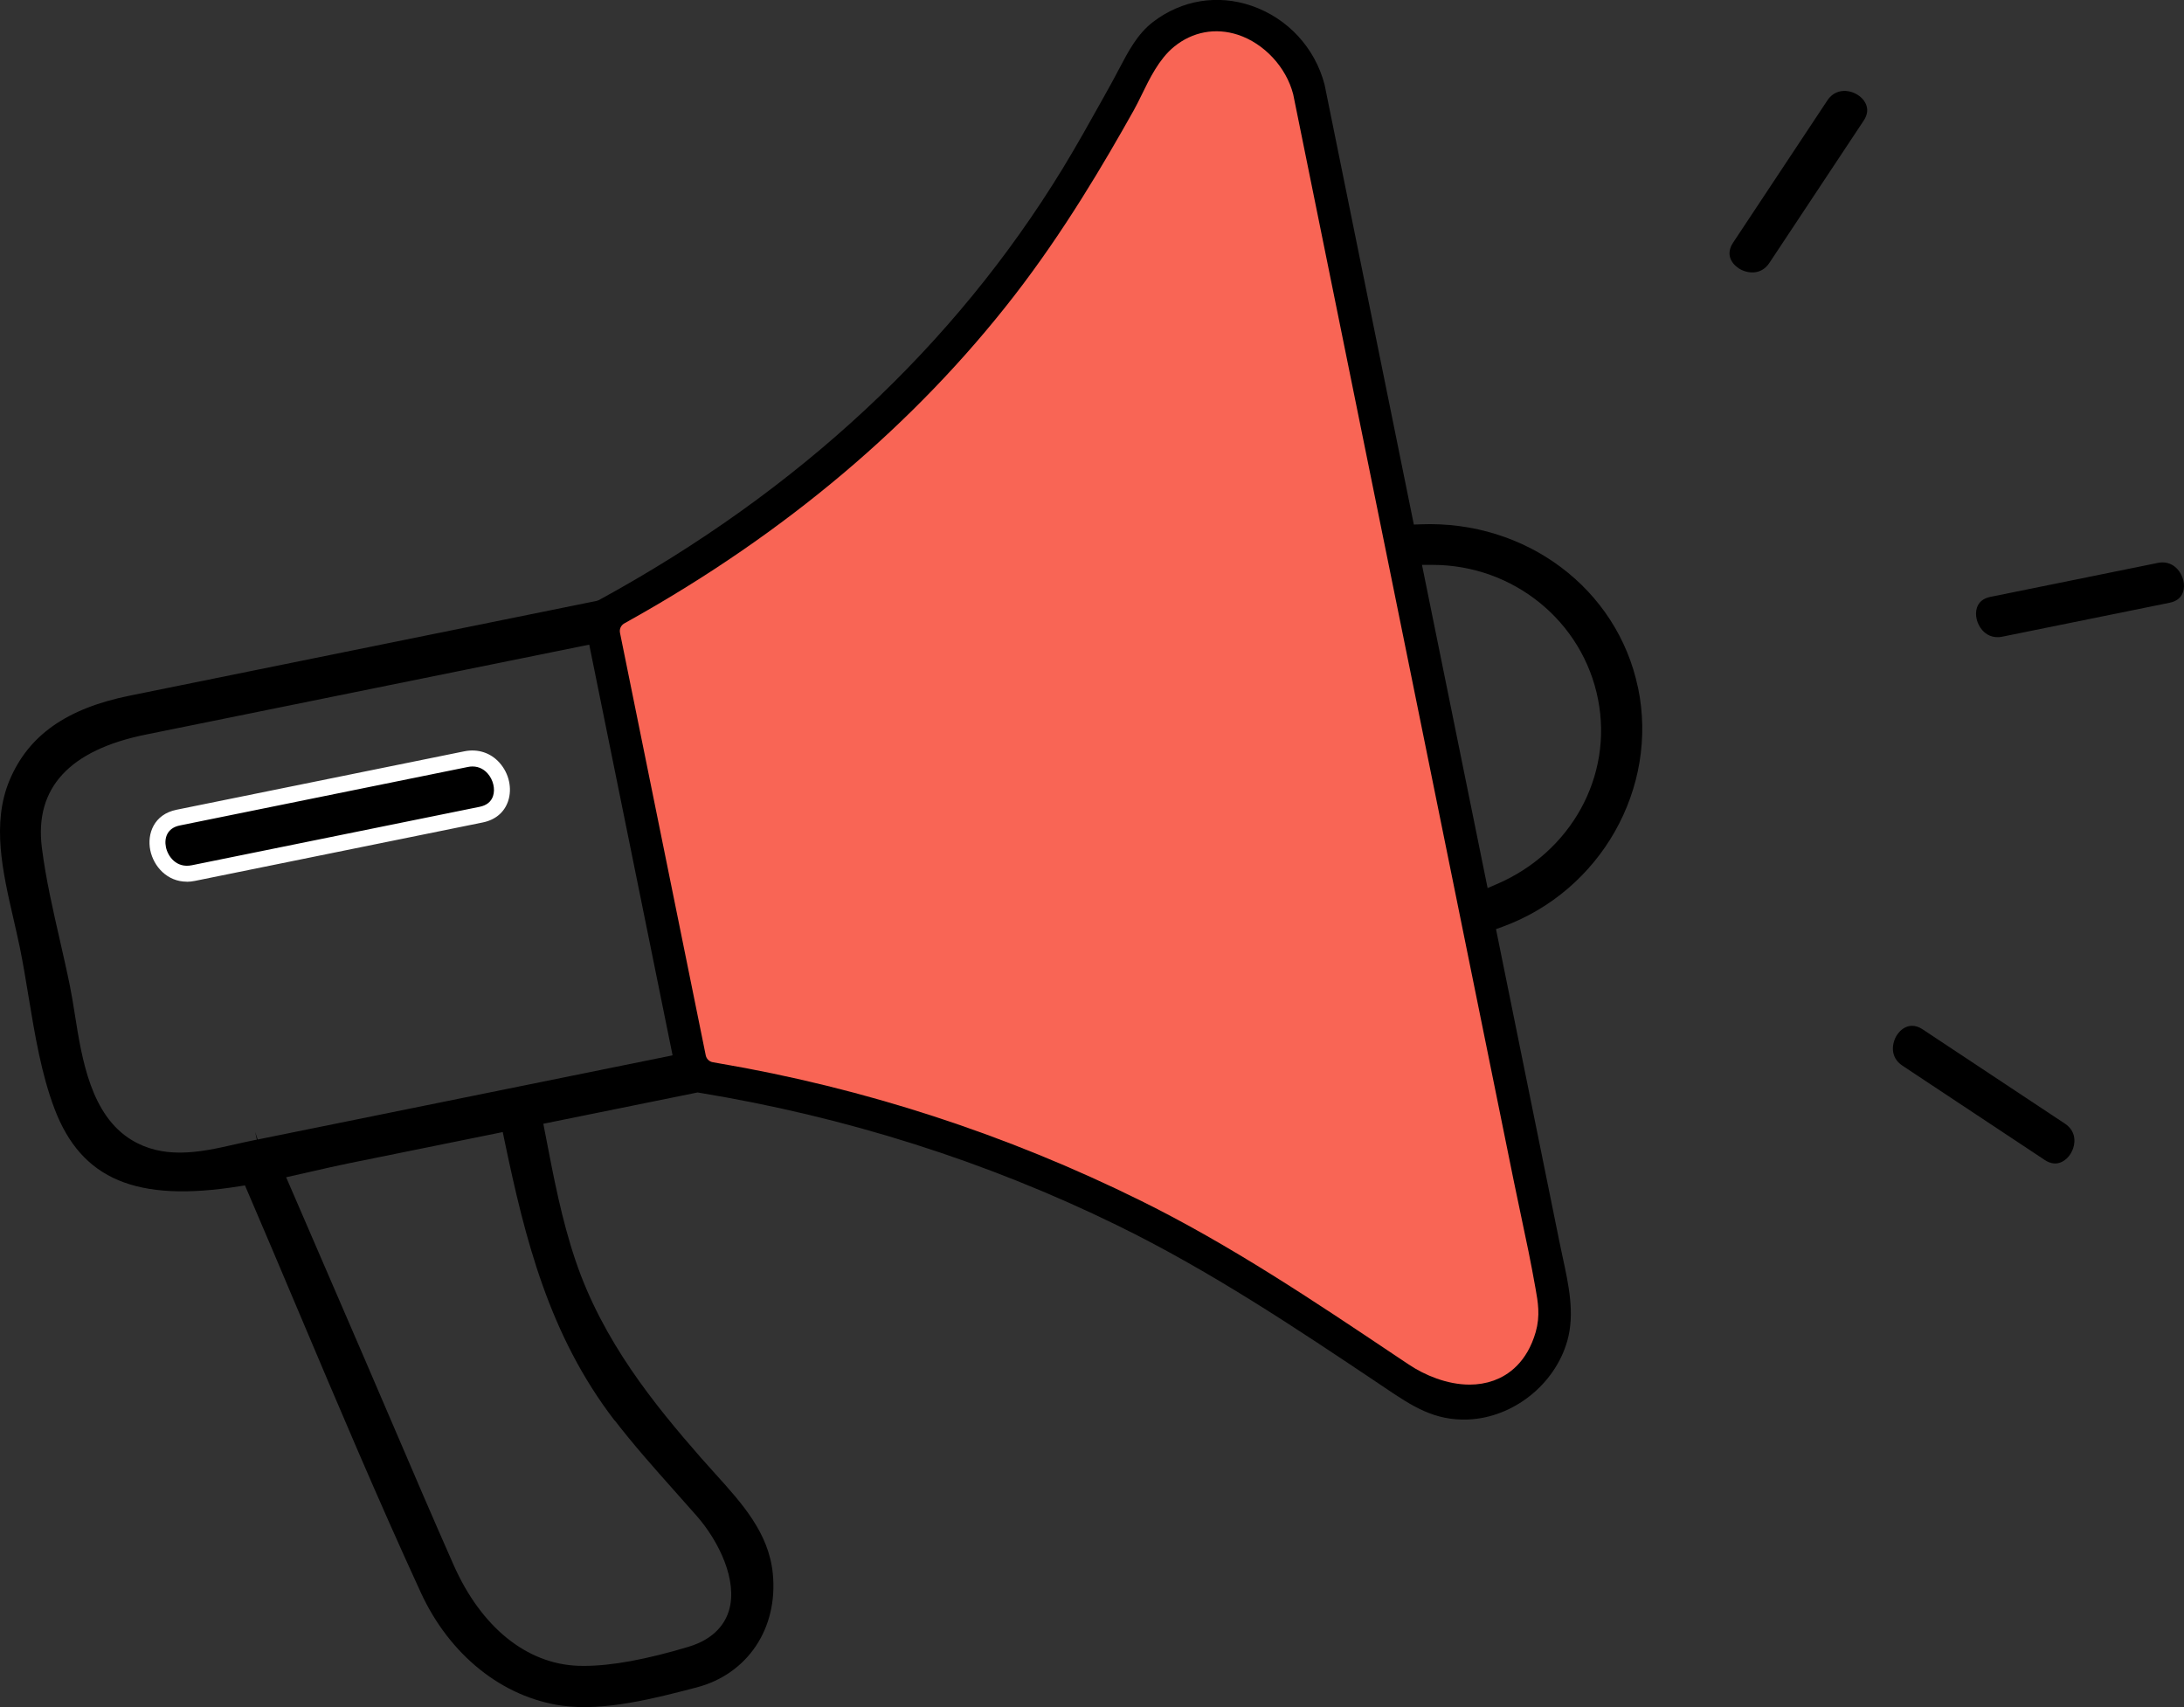
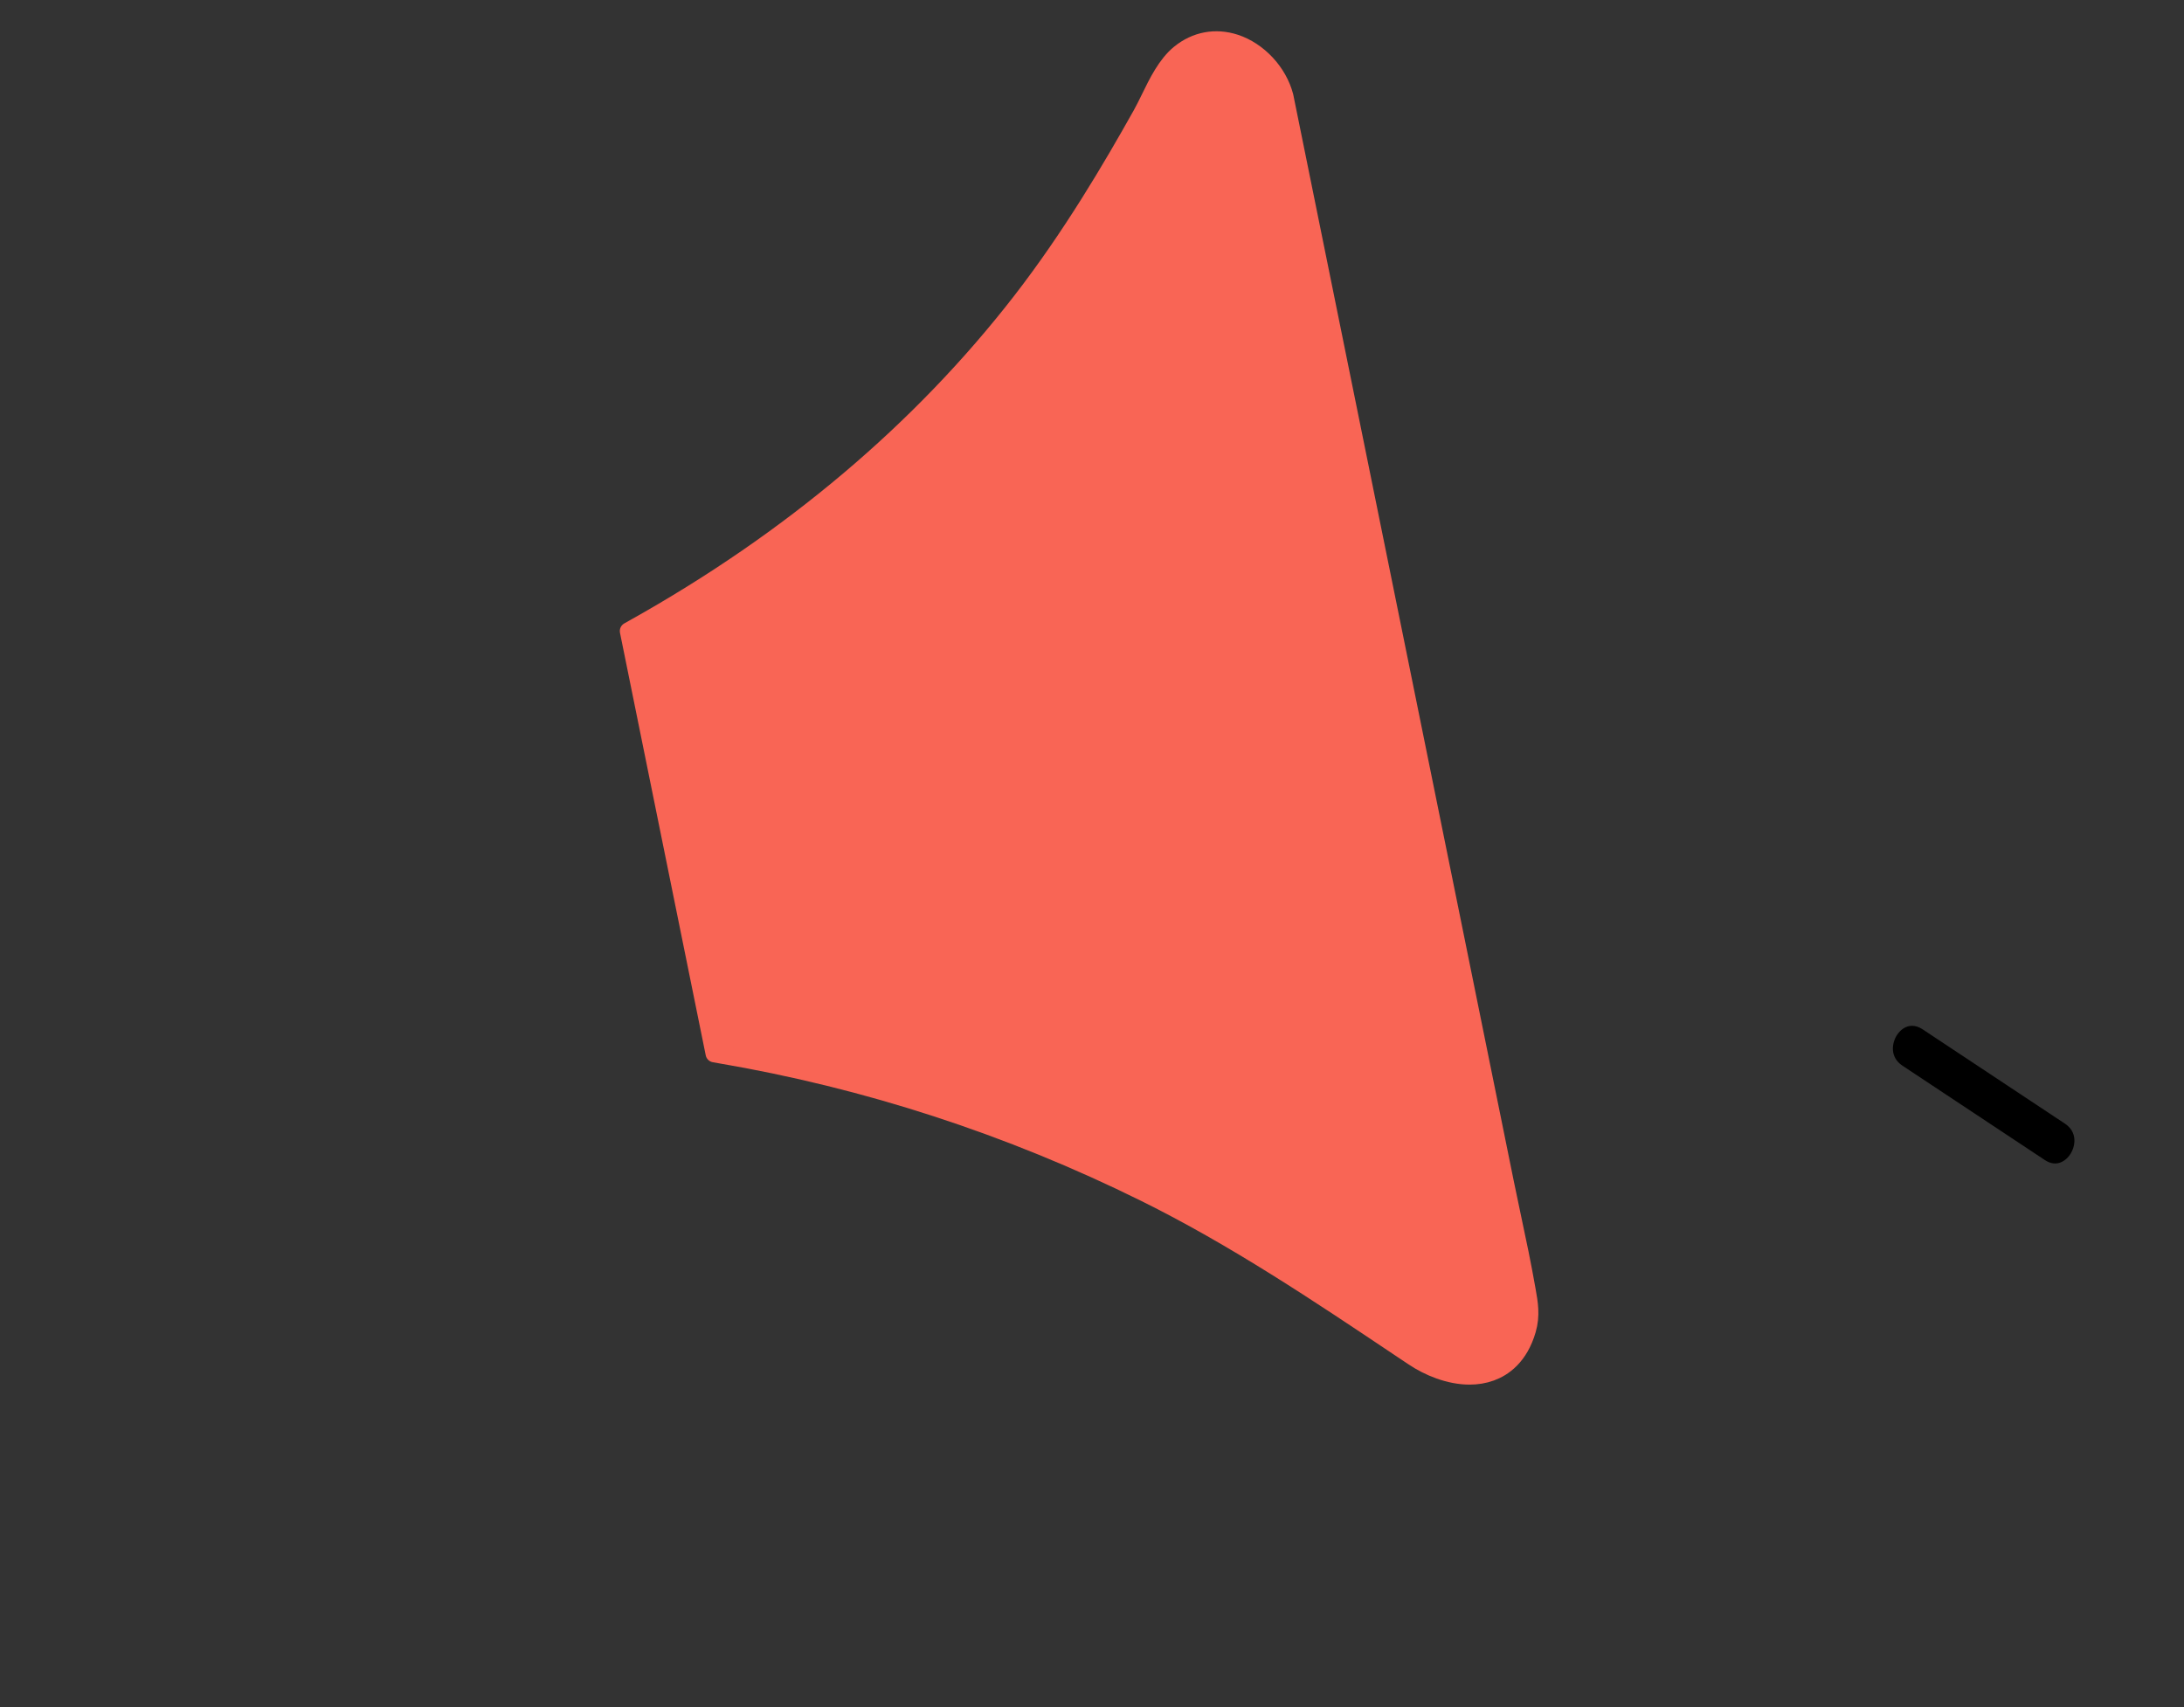
<svg xmlns="http://www.w3.org/2000/svg" id="Camada_2" data-name="Camada 2" viewBox="0 0 273.54 213.82">
  <rect x="0" y="0" width="273.54" height="213.82" fill="#333333" stroke="none" />
  <defs>
    <style> .cls-1, .cls-2 { stroke-width: 0px; } .cls-2 { fill: #fff; } .cls-3 { fill: #f96555; stroke: #f96555; stroke-linecap: round; stroke-linejoin: round; stroke-width: 2.2px; } </style>
  </defs>
  <g id="Camada_1-2" data-name="Camada 1">
    <g>
-       <path class="cls-1" d="m205.15,86.11c-2.58-12.37-14.02-20.96-27.22-20.44l-.85.03-11.18-55.1c-1.2-4.61-4.61-8.31-9.13-9.87-4.27-1.47-8.78-.73-12.37,2.03-1.93,1.48-3.06,3.63-4.26,5.91-.31.58-.61,1.17-.93,1.74l-1.11,2c-1.6,2.86-3.25,5.83-4.99,8.68-13.59,22.25-33.13,40.44-58.1,54.07l-.28.1-58.49,11.87c-7.91,1.6-12.69,4.98-15.05,10.61-2.25,5.39-.86,11.45.49,17.31.28,1.23.56,2.45.81,3.65.41,2,.75,4.11,1.09,6.15.79,4.77,1.6,9.7,3.26,14.05,3.36,8.83,10.26,11.73,23.07,9.69l.77-.12.31.72c2.17,5.04,4.3,10.1,6.44,15.16,4.89,11.57,9.95,23.54,15.28,35.12,3.6,7.82,10.2,13.11,17.67,14.16,5.29.74,11.7-.93,16.86-2.28,6.4-1.67,10.24-7.41,9.55-14.28-.51-5.08-3.81-8.73-7.3-12.59-.57-.64-1.15-1.27-1.71-1.91-5.81-6.65-12.29-14.58-15.71-24.73-1.71-5.06-2.73-10.39-3.72-15.55l-.3-1.54,19.32-3.92.18.03c18.36,3.01,35.98,8.59,52.36,16.6,11.68,5.71,22.44,12.91,32.84,19.88l.65.44c3.48,2.34,6.23,4.18,10.49,4.01,5.66-.24,10.88-4.4,12.42-9.88.95-3.39.16-7-.6-10.5-.13-.62-.27-1.24-.39-1.85l-7.95-39.19.81-.29c12.3-4.49,19.6-17.37,16.98-29.96Zm-128.15,91.8c2.34,3.04,4.95,5.98,7.48,8.82.94,1.05,1.88,2.11,2.8,3.16,2.78,3.18,5.11,8.05,4.04,11.76-.44,1.53-1.68,3.58-5.06,4.6-5.28,1.59-9.68,2.4-13.09,2.4-.26,0-.5,0-.75-.01-6.47-.24-12.15-4.84-15.6-12.62-2.56-5.78-5.09-11.69-7.54-17.41-1.24-2.91-2.49-5.81-3.74-8.71l-9.7-22.45,3.05-.69c1.68-.38,3.31-.76,4.85-1.07l19.23-3.9.2.97c2.59,12.42,5.59,24.46,13.81,35.16Zm-44.73-35.19l-.31-.96.21.98-.54.11c-.7.14-1.4.3-2.12.46-2.22.51-4.61,1.05-6.99,1.05-2.05,0-4.09-.4-6.02-1.57h0c-5.12-3.1-6.24-10.12-7.13-15.76-.2-1.26-.39-2.45-.61-3.53-.38-1.88-.83-3.82-1.25-5.69-.87-3.82-1.78-7.76-2.27-11.67-.93-7.44,3.45-12.19,13-14.13l55.56-11.27,10.44,51.44-51.96,10.54Zm155.18-31.98l-1.13.49-8.22-40.48h1.22s.07,0,.1,0c10.13,0,18.85,7.09,20.74,16.89,1.86,9.59-3.37,19.09-12.72,23.11Z" />
      <g>
-         <path class="cls-1" d="m58.36,95.08c-12.02,2.44-24.03,4.88-36.05,7.32-4.54.92-2.62,7.86,1.91,6.94,12.02-2.44,24.03-4.88,36.05-7.32,4.54-.92,2.62-7.86-1.91-6.94Z" />
-         <path class="cls-2" d="m23.4,110.43c-2.46,0-4.16-1.9-4.58-3.95-.41-2.03.44-4.48,3.29-5.06l36.05-7.32c1.69-.34,3.3.18,4.42,1.45,1.18,1.33,1.59,3.21,1.06,4.79-.47,1.4-1.59,2.35-3.17,2.67l-36.05,7.32c-.35.07-.7.11-1.02.11Zm35.78-14.43c-.19,0-.4.02-.62.07h0l-36.05,7.32c-1.61.33-1.95,1.61-1.73,2.7.23,1.14,1.29,2.68,3.25,2.28l36.05-7.32c.87-.18,1.43-.63,1.67-1.34.3-.89.02-2.05-.67-2.83-.37-.42-.99-.88-1.9-.88Z" />
-       </g>
-       <path class="cls-1" d="m250.8,79.74l20.95-4.25c.87-.18,1.43-.63,1.67-1.34.3-.89.02-2.05-.67-2.83-.37-.42-.99-.88-1.9-.88-.19,0-.4.02-.62.07h0l-20.95,4.25c-.87.18-1.43.63-1.67,1.34-.3.89-.02,2.05.67,2.83.45.51,1.26,1.07,2.52.81Z" />
-       <path class="cls-1" d="m217.76,33.6c.95.63,2.76.97,3.85-.67l11.81-17.82c.5-.75.58-1.48.23-2.18-.42-.85-1.44-1.48-2.47-1.54-.67-.03-1.61.13-2.31,1.19l-11.81,17.82c-.93,1.4-.25,2.57.7,3.2Z" />
+         </g>
      <path class="cls-1" d="m238.27,133.47l17.82,11.81c.75.5,1.49.58,2.18.23.85-.42,1.48-1.44,1.54-2.47.04-.67-.13-1.61-1.19-2.31l-17.82-11.81c-.47-.31-.91-.44-1.32-.44-.81,0-1.46.51-1.88,1.14-.63.95-.97,2.76.67,3.85Z" />
      <path class="cls-3" d="m188.52,148.15c.3,1.47.61,2.93.92,4.4.62,2.9,1.25,5.9,1.77,8.87l.05.28c.27,1.5.54,3.06.02,4.85-.98,3.39-3.01,4.76-4.55,5.32-.86.31-1.76.45-2.66.45-2.55,0-5.15-1.08-7.01-2.33l-1.62-1.08c-10.21-6.84-20.77-13.92-32.01-19.48-16.98-8.4-34.91-14.23-53.28-17.35l-.68-.12-10.74-52.92.64-.36c19.63-10.97,35.95-24.74,48.51-40.94,6.31-8.14,11.37-16.77,15.07-23.37.35-.62.68-1.3,1.03-2.01.98-2.01,2.09-4.29,3.77-5.66,2.02-1.64,4.49-2.1,6.95-1.3,2.92.96,5.42,3.64,6.2,6.67l27.62,136.08Z" />
    </g>
  </g>
</svg>